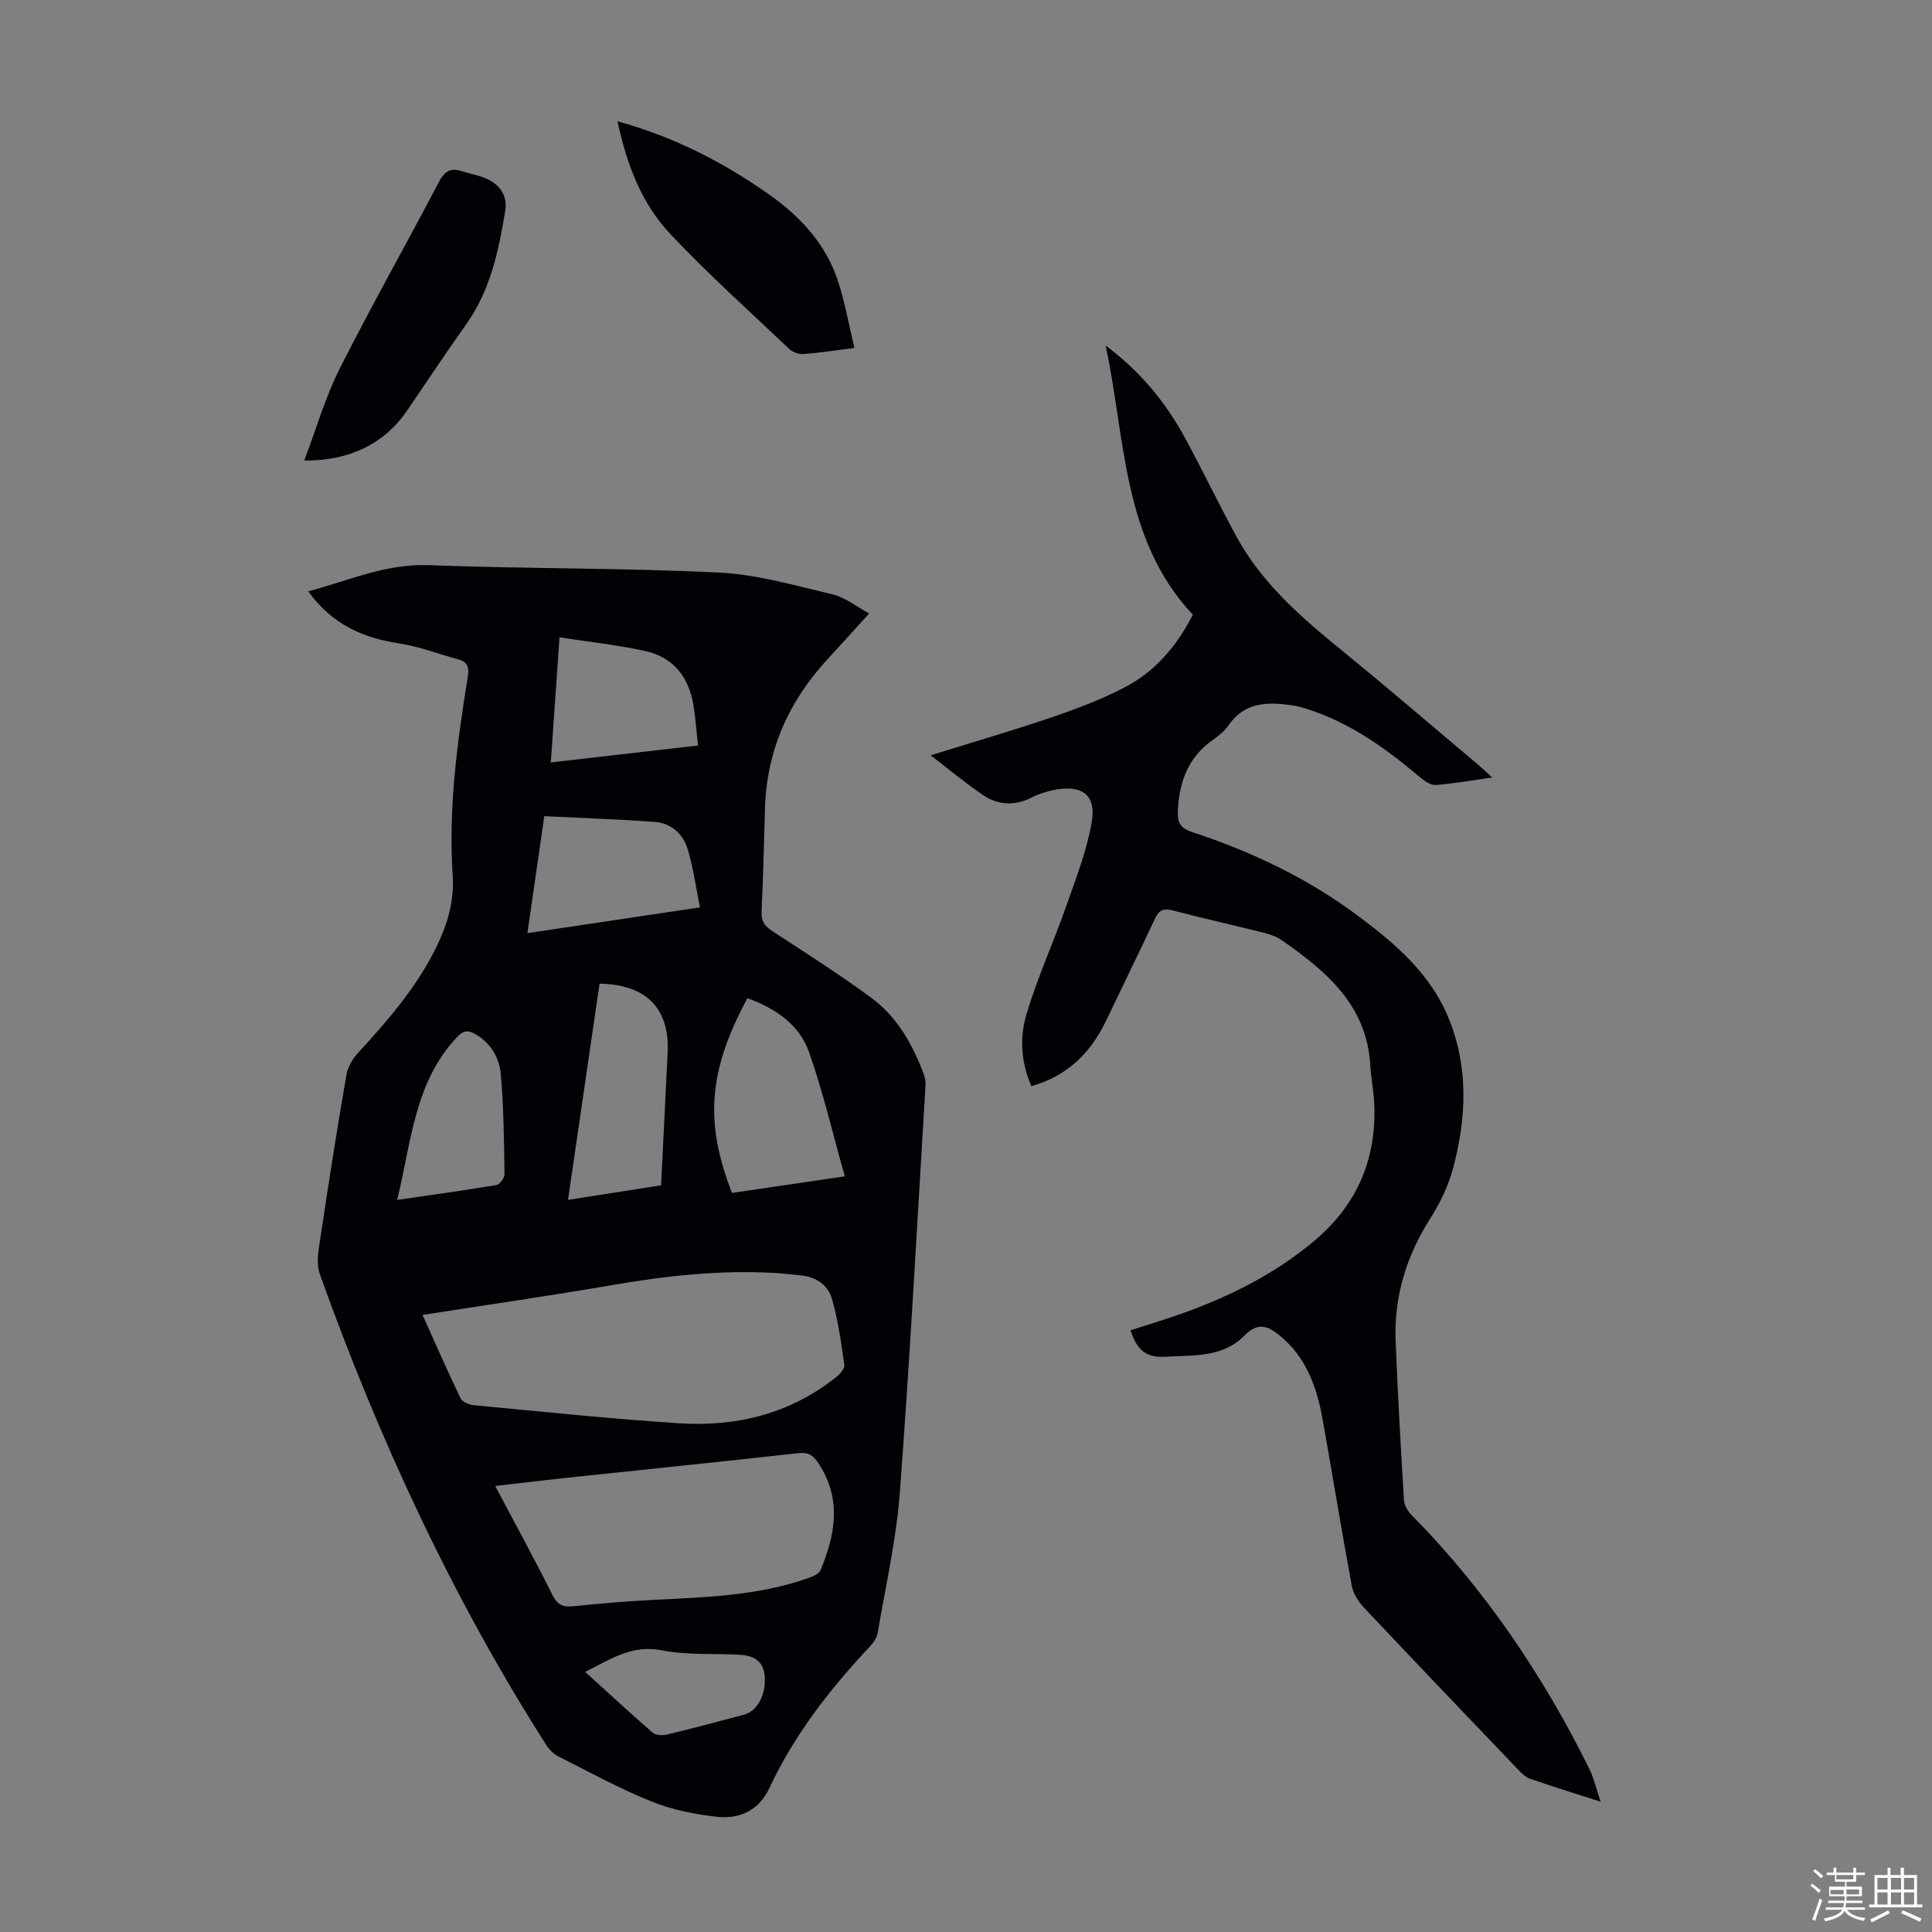
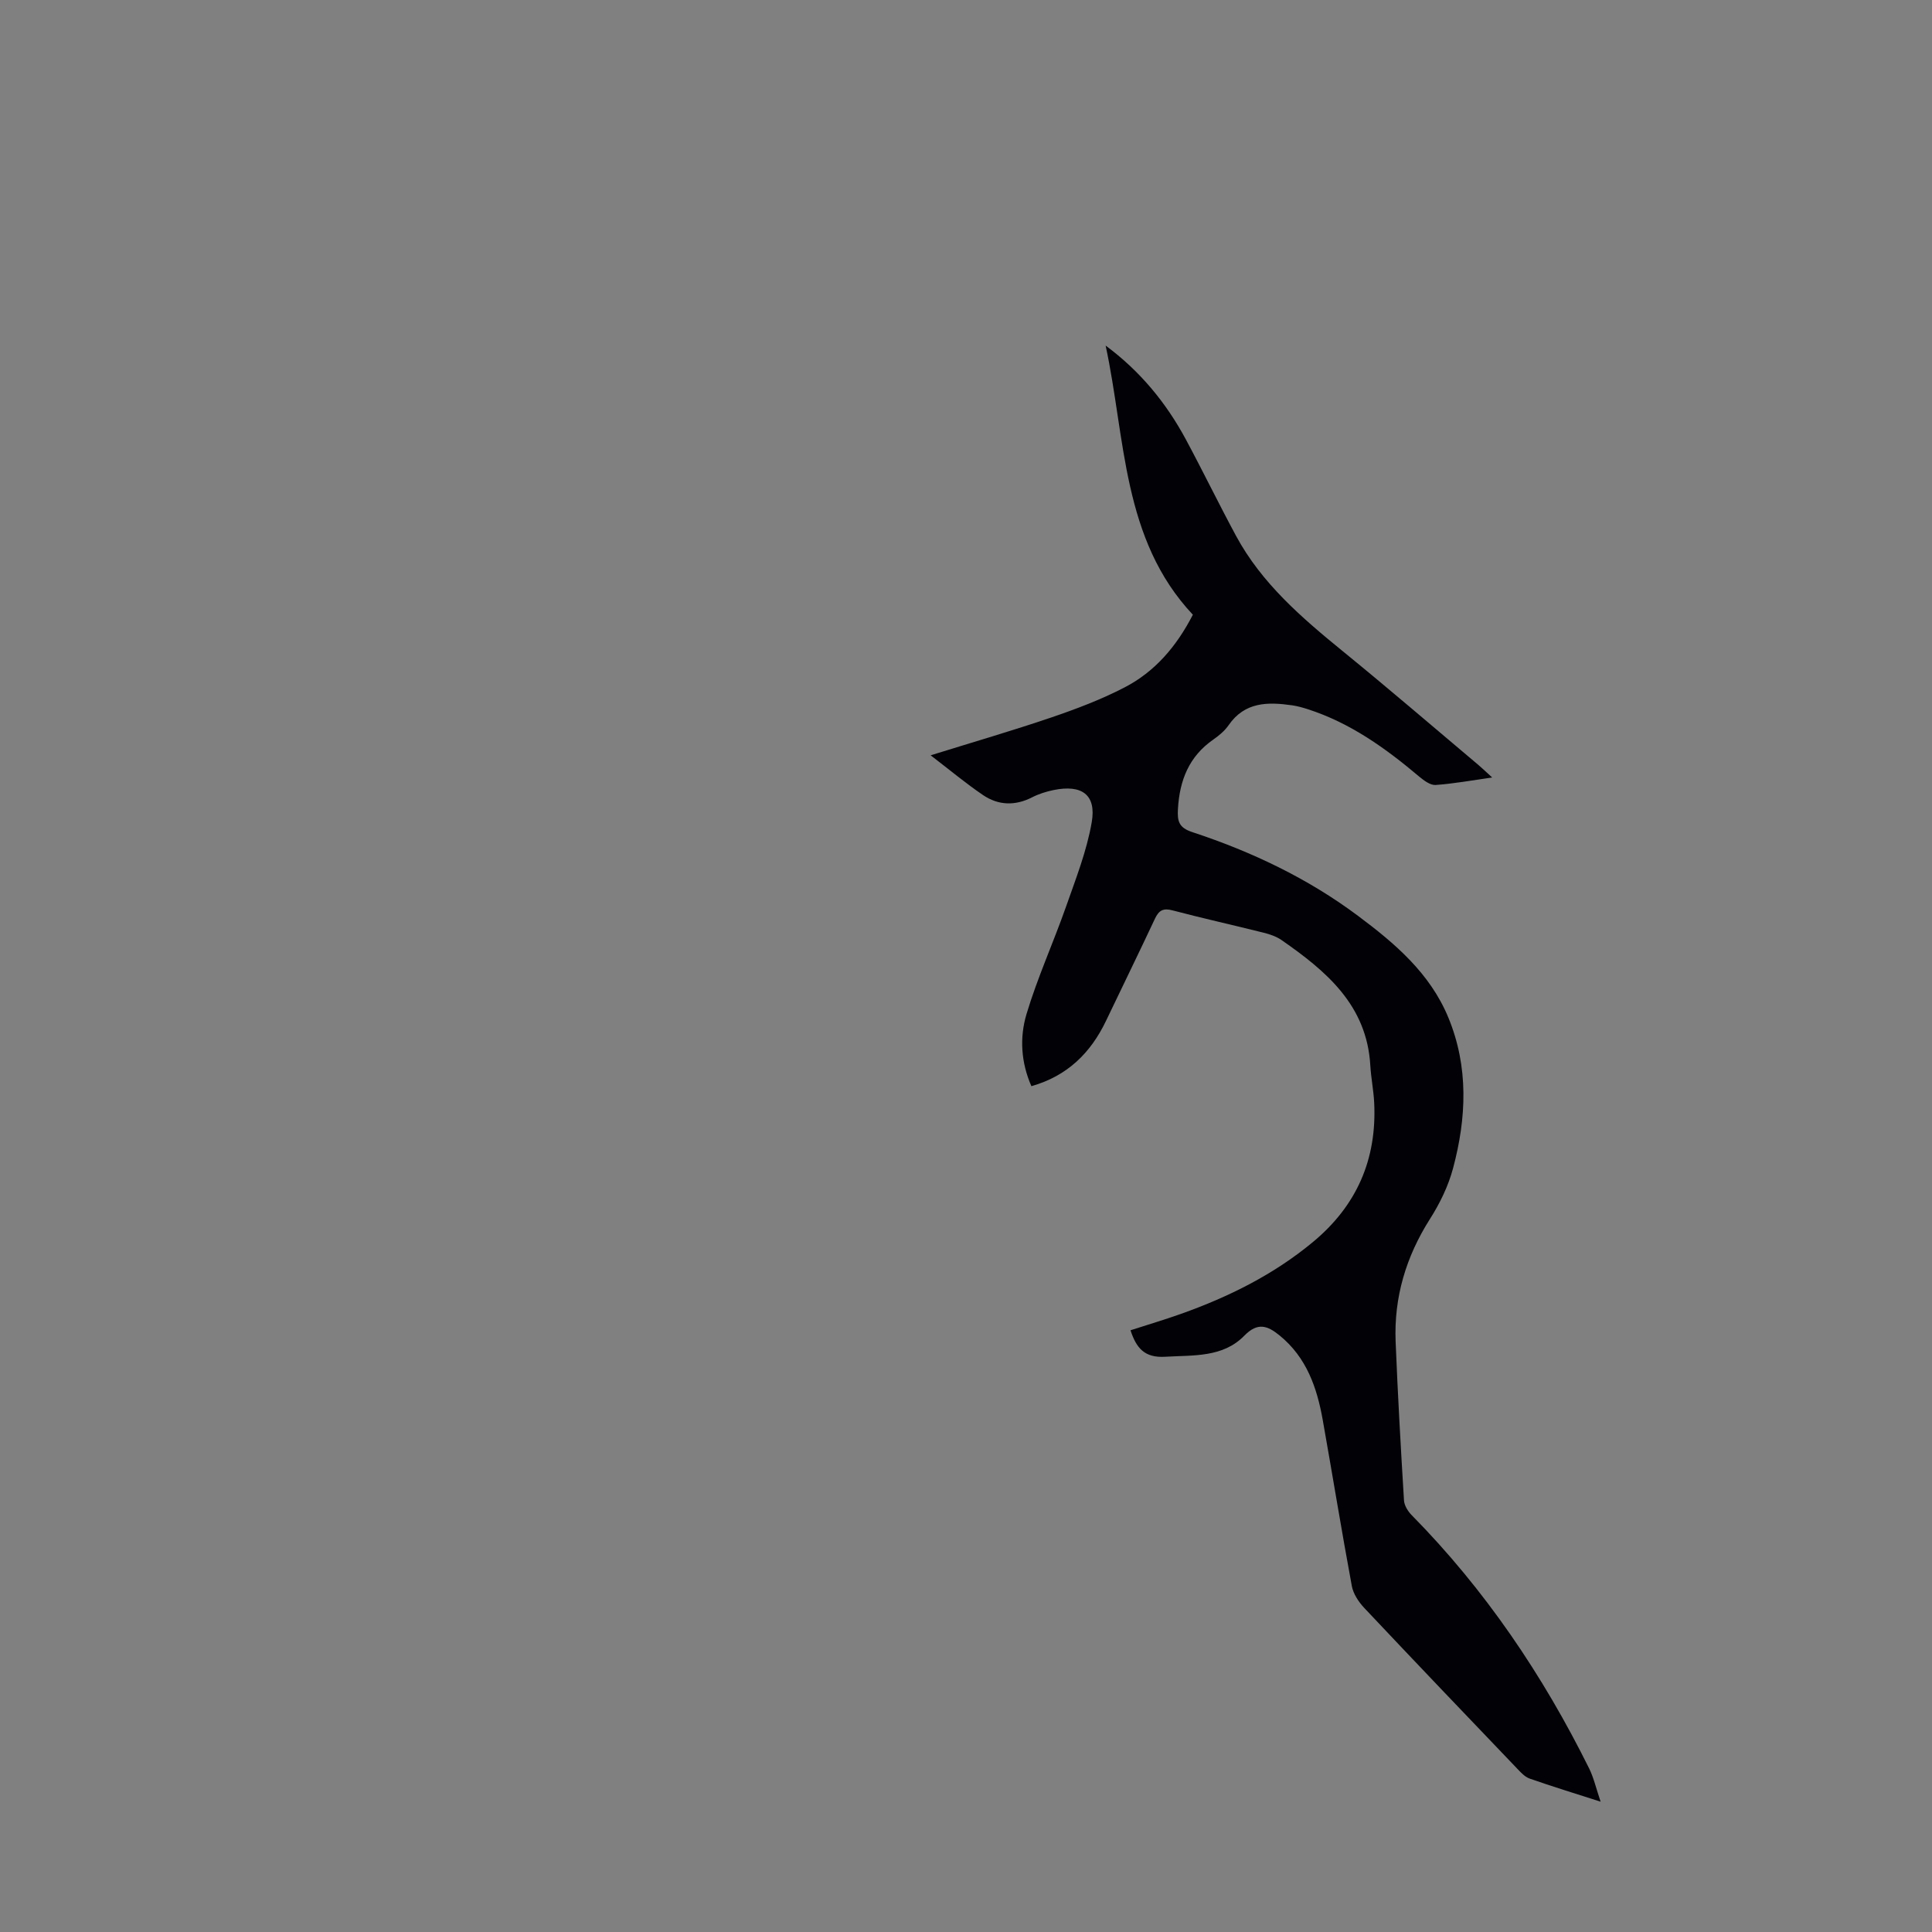
<svg xmlns="http://www.w3.org/2000/svg" enable-background="new 0 0 400 400" viewBox="0 0 400 400">
  <rect x="0" y="0" width="400" height="400" fill="#808080" stroke="none" />
-   <path d="m374.8 390.4.4-.4c.7.5 1.3 1 1.8 1.4l-.5.5c-.5-.6-1.1-1.1-1.7-1.5zm1 7.3-.6-.3c.5-1.4 1.1-2.8 1.5-4.3.2.1.4.2.6.3-.5 1.3-1 2.8-1.5 4.3zm-.4-10.3.4-.4c.4.3 1 .8 1.7 1.4l-.5.5c-.4-.5-1-1-1.6-1.5zm2.5.3h1.7v-1h.6v1h3.5v-1h.6v1h1.8v.5h-1.8v1.4h-2v1h3.2v2h-3.2v.9h3.3v.5h-3.4c0 .3-.1.6-.1.9h4v.5h-3.7c.7.9 1.9 1.5 3.8 1.7-.1.2-.2.4-.3.6-2.1-.4-3.5-1.1-4-2.1-.4 1-1.8 1.7-4 2.2-.1-.2-.2-.4-.3-.6 2.1-.4 3.4-1 3.8-1.8h-3.4v-.5h3.6c.1-.3.1-.6.2-.9h-3.3v-.5h3.4c0-.3 0-.6 0-.9h-3.2v-2h3.3v-1h-2.1v-1.4h-1.7v-.5zm1.1 3.5v1h2.7c0-.3 0-.4 0-.4 0-.1 0-.2 0-.2 0-.1 0-.2 0-.3h-2.7zm1.2-3v.9h3.5v-.9zm4.7 3h-2.6v.6.4h2.6z" fill="#fbfcfa" />
-   <path d="m393.6 386.7h.6v1.5h2.7v6.1h1.1v.6h-11v-.6h1.1v-6.1h2.7v-1.5h.6v1.5h2.1v-1.5zm-2.7 8.8.4.6c-1.2.6-2.5 1.3-3.8 1.9-.1-.2-.2-.4-.3-.6 1.2-.6 2.5-1.2 3.7-1.9zm-2.2-6.7v2.4h2.1v-2.4zm0 3v2.5h2.1v-2.5zm2.8-3v2.4h2.1v-2.4zm0 3v2.5h2.1v-2.5zm6 6.1c-1.4-.7-2.7-1.3-3.9-1.8l.3-.6c1.5.6 2.7 1.2 3.9 1.7zm-1.2-9.1h-2.1v2.4h2.1zm-2.1 3v2.5h2.1v-2.5z" fill="#fbfcfa" />
  <g fill="#010106">
-     <path d="m63.82 122.43c8.45-2.24 16.12-5.76 24.97-5.42 20 .77 40.04.55 60.03 1.53 7.92.39 15.79 2.69 23.58 4.53 2.59.61 4.89 2.51 7.55 3.94-3.13 3.45-5.87 6.51-8.66 9.52-8.05 8.72-12.56 18.92-12.91 30.86-.21 7.16-.37 14.32-.71 21.47-.09 1.99.77 2.95 2.3 3.96 6.91 4.53 13.91 8.95 20.54 13.86 5.23 3.88 8.4 9.51 10.69 15.56.31.8.46 1.74.41 2.6-1.7 28.03-3.2 56.07-5.3 84.07-.73 9.78-2.95 19.45-4.59 29.15-.17 1-.87 2.04-1.6 2.81-8.32 8.84-15.7 18.34-20.88 29.42-2.12 4.53-6.14 6.37-10.76 5.86-4.61-.51-9.33-1.45-13.61-3.18-6.61-2.66-12.91-6.11-19.28-9.33-1.02-.52-1.95-1.5-2.58-2.49-19.48-30.59-34.6-63.29-46.8-97.37-.86-2.4-.17-5.48.23-8.18 1.65-11.06 3.39-22.1 5.29-33.11.28-1.62 1.31-3.31 2.45-4.55 6.21-6.78 12.21-13.68 16.26-22.06 2.23-4.61 3.63-9.38 3.29-14.54-.92-13.83.89-27.47 3.1-41.05.33-2.01.12-3.2-1.95-3.77-4.08-1.11-8.09-2.68-12.24-3.31-7.54-1.14-13.91-3.96-18.82-10.78zm23.66 149.81c2.68 5.95 5.18 11.65 7.87 17.26.36.74 1.7 1.33 2.64 1.42 14.24 1.34 28.47 2.85 42.74 3.76 11.81.75 22.87-1.99 32.35-9.53.79-.63 1.84-1.79 1.73-2.56-.65-4.6-1.29-9.26-2.57-13.71-.84-2.93-3.44-4.58-6.65-4.85-1.78-.15-3.55-.4-5.34-.49-11.22-.62-22.29.59-33.35 2.5-12.98 2.23-26.02 4.11-39.42 6.2zm15.04 35.41c4.12 7.79 8.14 15.12 11.86 22.59 1.07 2.15 2.33 2.53 4.44 2.31 5.22-.53 10.46-1 15.7-1.27 11.05-.57 22.14-.81 32.74-4.52.98-.34 2.3-.88 2.63-1.68 3.07-7.38 4.41-14.76-.41-22.08-1.12-1.7-2.11-2.38-4.25-2.14-15.89 1.78-31.79 3.39-47.69 5.08-4.86.52-9.71 1.11-15.02 1.71zm52.22-100.99c-8.05 14.95-8.93 25.59-3.19 40.32 7.59-1.12 15.25-2.24 23.36-3.43-2.51-8.88-4.5-17.45-7.4-25.71-2.03-5.73-6.95-9.06-12.77-11.18zm-30.61-3c-2.18 14.91-4.32 29.62-6.53 44.76 7.15-1.12 13.51-2.11 19.27-3.01.47-9.49.9-18.49 1.36-27.49.45-9.06-4.39-14.12-14.1-14.26zm-11.44-34.68c-1.23 8.54-2.34 16.19-3.5 24.22 12.06-1.8 23.5-3.51 35.74-5.34-.87-4.26-1.4-8.21-2.53-11.99-.95-3.18-3.41-5.44-6.82-5.7-7.53-.56-15.1-.8-22.89-1.19zm3.15-37.03c-.64 9.24-1.21 17.44-1.8 25.9 10.26-1.18 20.1-2.31 30.48-3.5-.33-2.96-.52-5.7-.96-8.4-.94-5.7-4.1-9.81-9.77-11.11-5.7-1.3-11.57-1.89-17.95-2.89zm-33.61 116.48c7.19-1.05 13.89-1.96 20.56-3.08.69-.12 1.68-1.48 1.67-2.24-.11-6.89-.17-13.8-.77-20.65-.3-3.47-2.09-6.59-5.4-8.43-1.41-.78-2.35-.71-3.66.68-8.84 9.38-9.45 21.65-12.4 33.72zm38.92 97.71c4.83 4.38 9.32 8.56 13.96 12.57.65.57 2.08.63 3.03.4 5.32-1.28 10.6-2.69 15.88-4.1 2.81-.75 4.62-4.15 4.3-8-.26-3.27-2.46-4.27-5.3-4.42-5.35-.28-10.83.11-16.03-.92-6.23-1.23-10.63 1.91-15.84 4.47z" />
    <path d="m331.39 373.02c-5.42-1.74-10.08-3.17-14.68-4.78-.98-.34-1.82-1.25-2.57-2.04-10.6-11.08-21.19-22.15-31.7-33.31-1.16-1.24-2.26-2.9-2.56-4.53-2.12-11.42-3.98-22.88-6.01-34.31-1.19-6.72-3.34-12.98-8.91-17.53-2.51-2.05-4.54-2.84-7.34.02-4.46 4.56-10.53 4.01-16.37 4.36-4.28.26-5.98-1.78-7.19-5.48 3.56-1.15 7.06-2.19 10.49-3.41 9.85-3.51 19.1-8.09 27.24-14.83 9.12-7.55 13.3-17.16 12.72-28.9-.13-2.56-.65-5.11-.8-7.67-.71-12.51-9.13-19.55-18.38-25.98-1.07-.74-2.41-1.2-3.7-1.52-6.29-1.58-12.62-2.98-18.88-4.63-1.93-.51-2.82 0-3.63 1.72-3.32 7.08-6.76 14.1-10.13 21.15-3.19 6.67-8.03 11.43-15.45 13.53-2.18-4.95-2.45-10.11-1.02-14.9 2.26-7.55 5.56-14.79 8.18-22.24 2.02-5.76 4.3-11.53 5.33-17.5.99-5.71-2.05-7.86-7.89-6.67-1.51.31-3.05.79-4.42 1.49-3.52 1.81-7 1.71-10.18-.44-3.57-2.42-6.89-5.2-10.86-8.24 8.94-2.78 17.06-5.14 25.05-7.86 5.16-1.76 10.31-3.71 15.14-6.22 6.2-3.22 10.68-8.39 14.1-15.03-14.68-15.62-13.9-36.42-18.06-55.72 7.11 5.26 12.53 11.83 16.63 19.47 3.54 6.59 6.81 13.33 10.36 19.91 5.33 9.87 13.63 16.99 22.17 23.95 9.46 7.7 18.7 15.66 28.03 23.51.82.69 1.59 1.45 2.84 2.58-4.3.61-8 1.29-11.72 1.55-1.08.07-2.4-.91-3.36-1.71-6.96-5.88-14.28-11.13-23.07-13.97-1.06-.34-2.15-.65-3.25-.81-5.02-.72-9.81-.75-13.16 4.1-.81 1.17-1.99 2.16-3.17 2.98-5.03 3.49-6.98 8.41-7.33 14.35-.16 2.62.22 3.92 3 4.83 12.27 4.04 23.87 9.55 34.26 17.31 7.65 5.71 14.91 11.87 18.71 21.04 4.25 10.28 3.78 20.79.99 31.24-.98 3.67-2.73 7.27-4.78 10.49-4.96 7.81-7.48 16.22-7.11 25.42.44 10.95 1.06 21.9 1.73 32.84.06 1.05.8 2.26 1.58 3.05 15.22 15.44 27.18 33.15 36.78 52.51.95 1.95 1.43 4.12 2.35 6.83z" />
-     <path d="m62.99 95.35c2.52-6.65 4.36-13.11 7.33-19 6.58-13.04 13.79-25.77 20.57-38.71 1.16-2.22 2.41-2.95 4.7-2.2 1.69.55 3.48.83 5.1 1.54 2.84 1.25 4.42 3.56 3.91 6.69-1.36 8.26-3.07 16.42-8.08 23.47-4.2 5.91-8.2 11.97-12.3 17.96-4.53 6.63-11.75 10.34-21.23 10.25z" />
-     <path d="m176.9 72.03c-4.15.53-7.34 1.04-10.56 1.27-.96.07-2.23-.39-2.94-1.06-8.27-7.83-16.75-15.46-24.56-23.73-5.99-6.33-9.07-14.42-11-23.4 11.79 3.25 22.07 8.54 31.64 15.34 6.24 4.43 11.3 9.92 13.83 17.22 1.56 4.47 2.34 9.21 3.59 14.36z" />
  </g>
</svg>